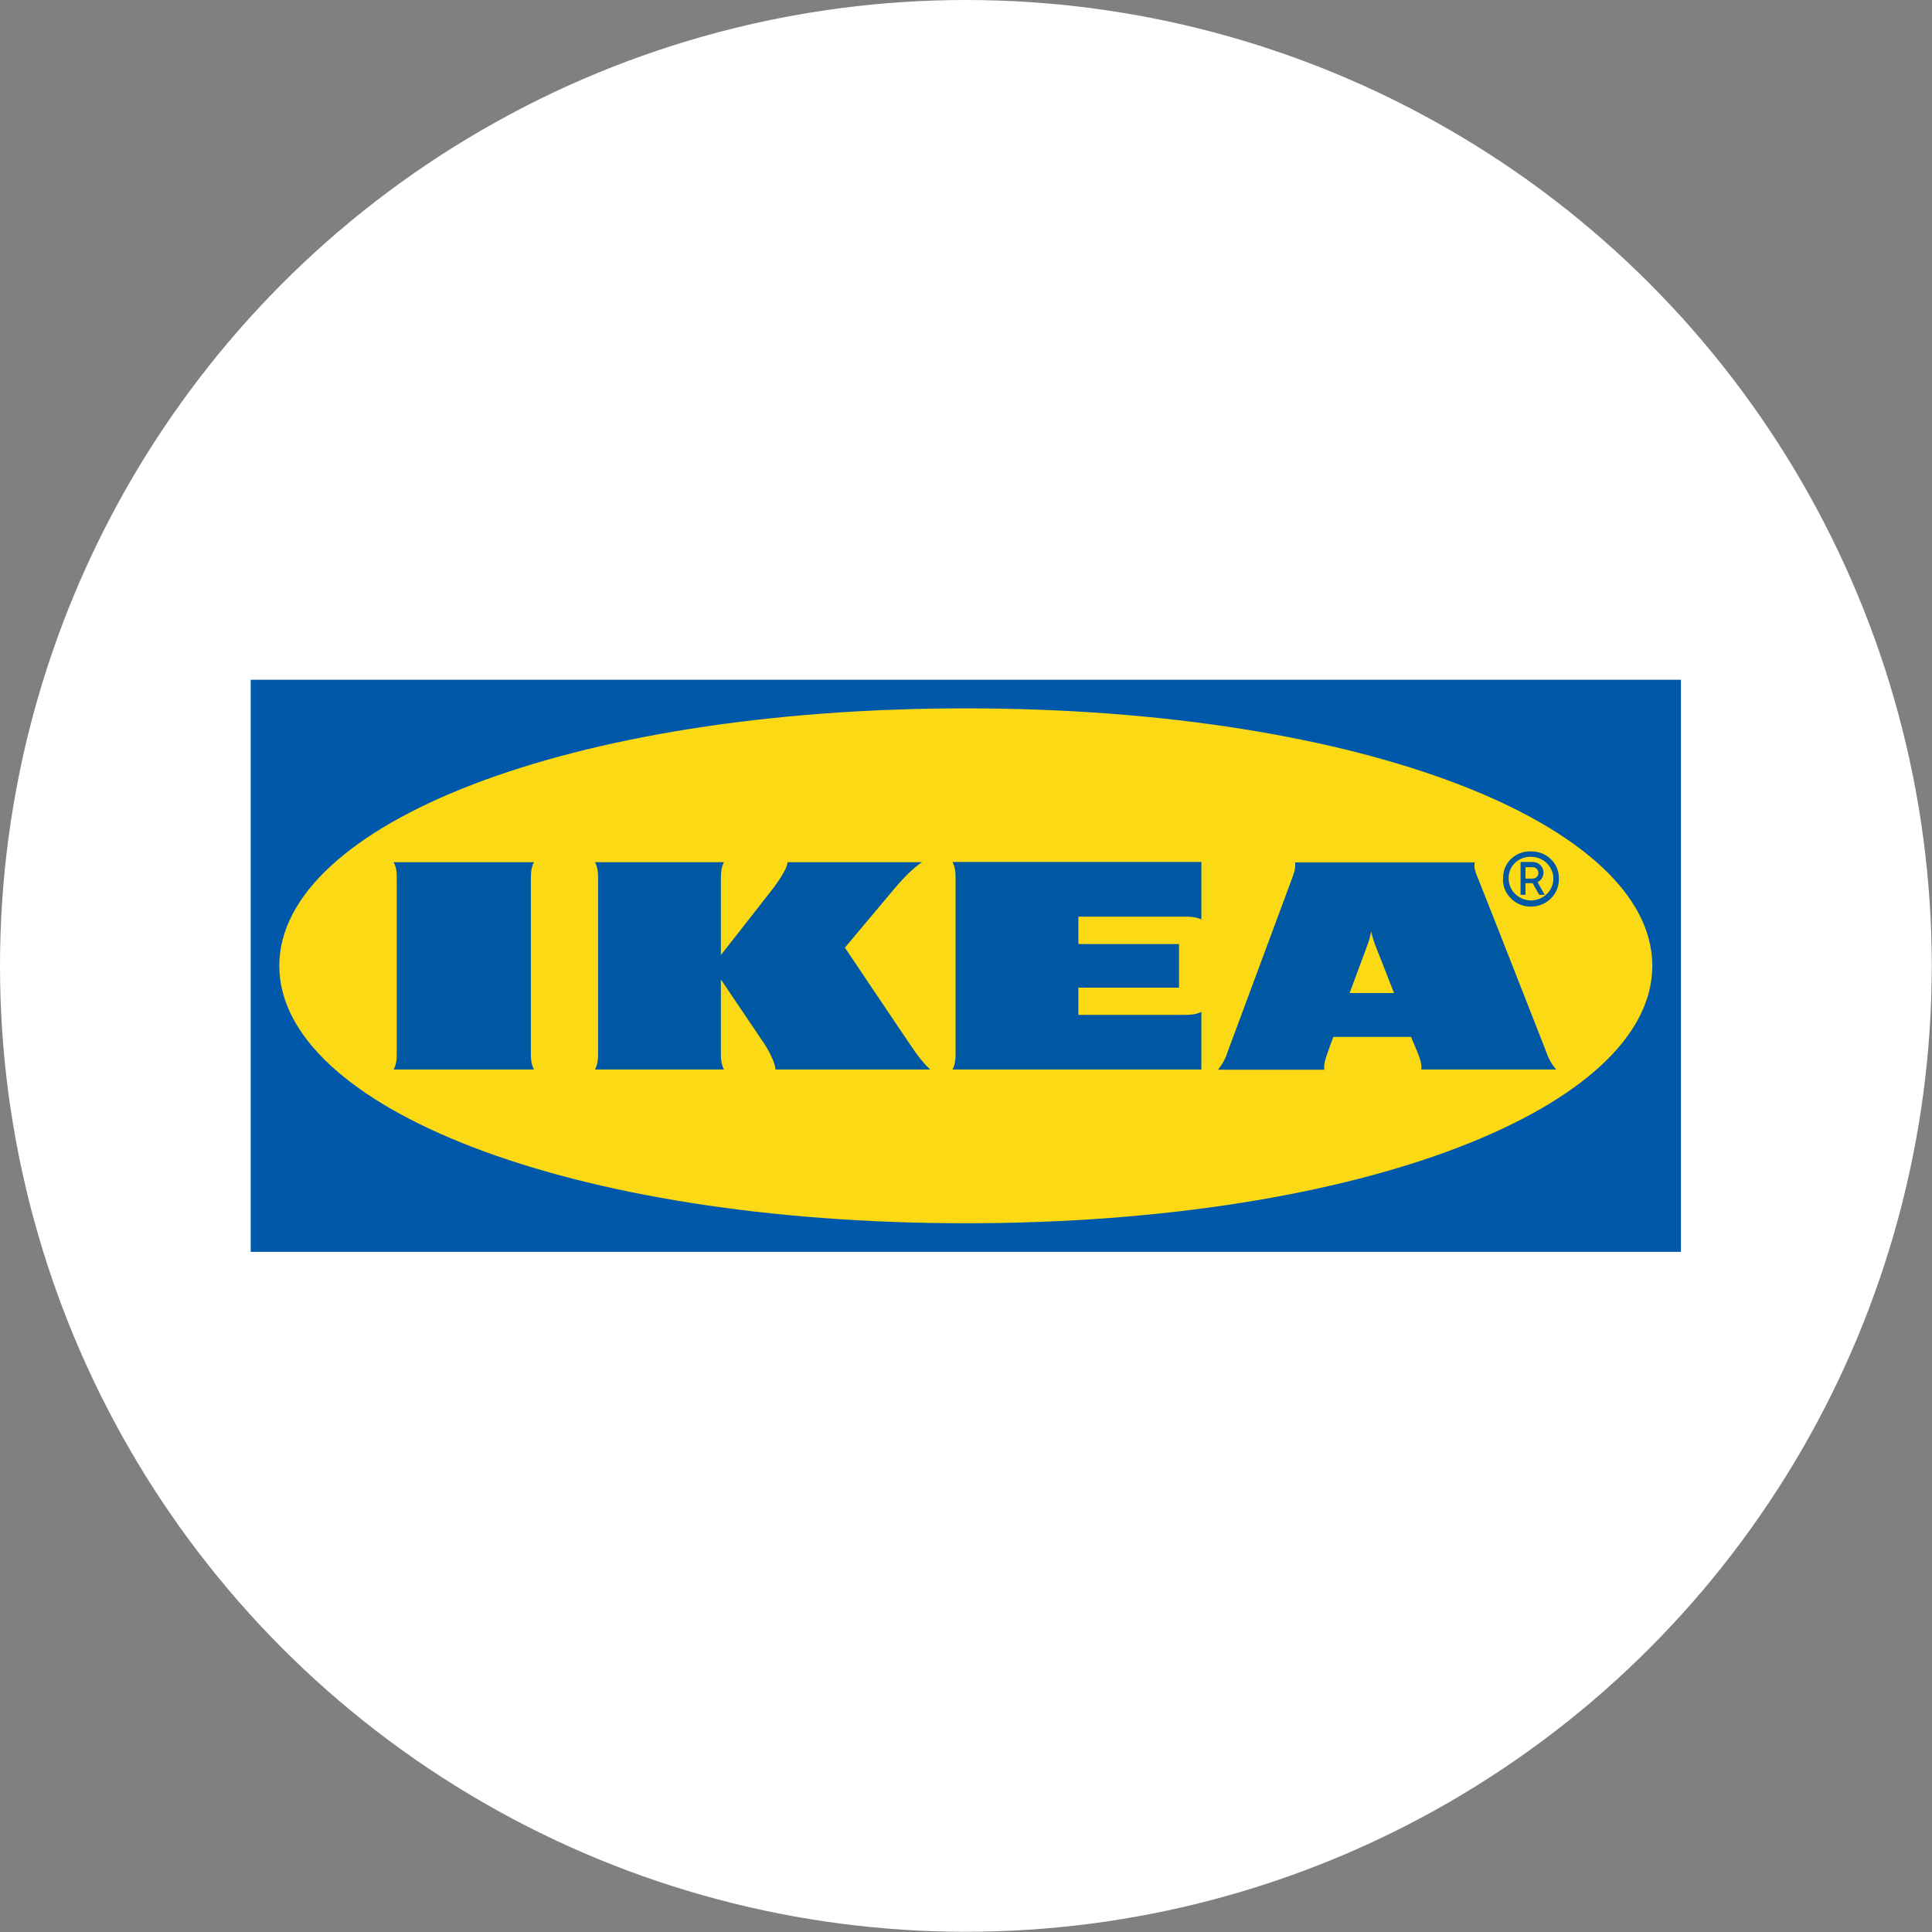
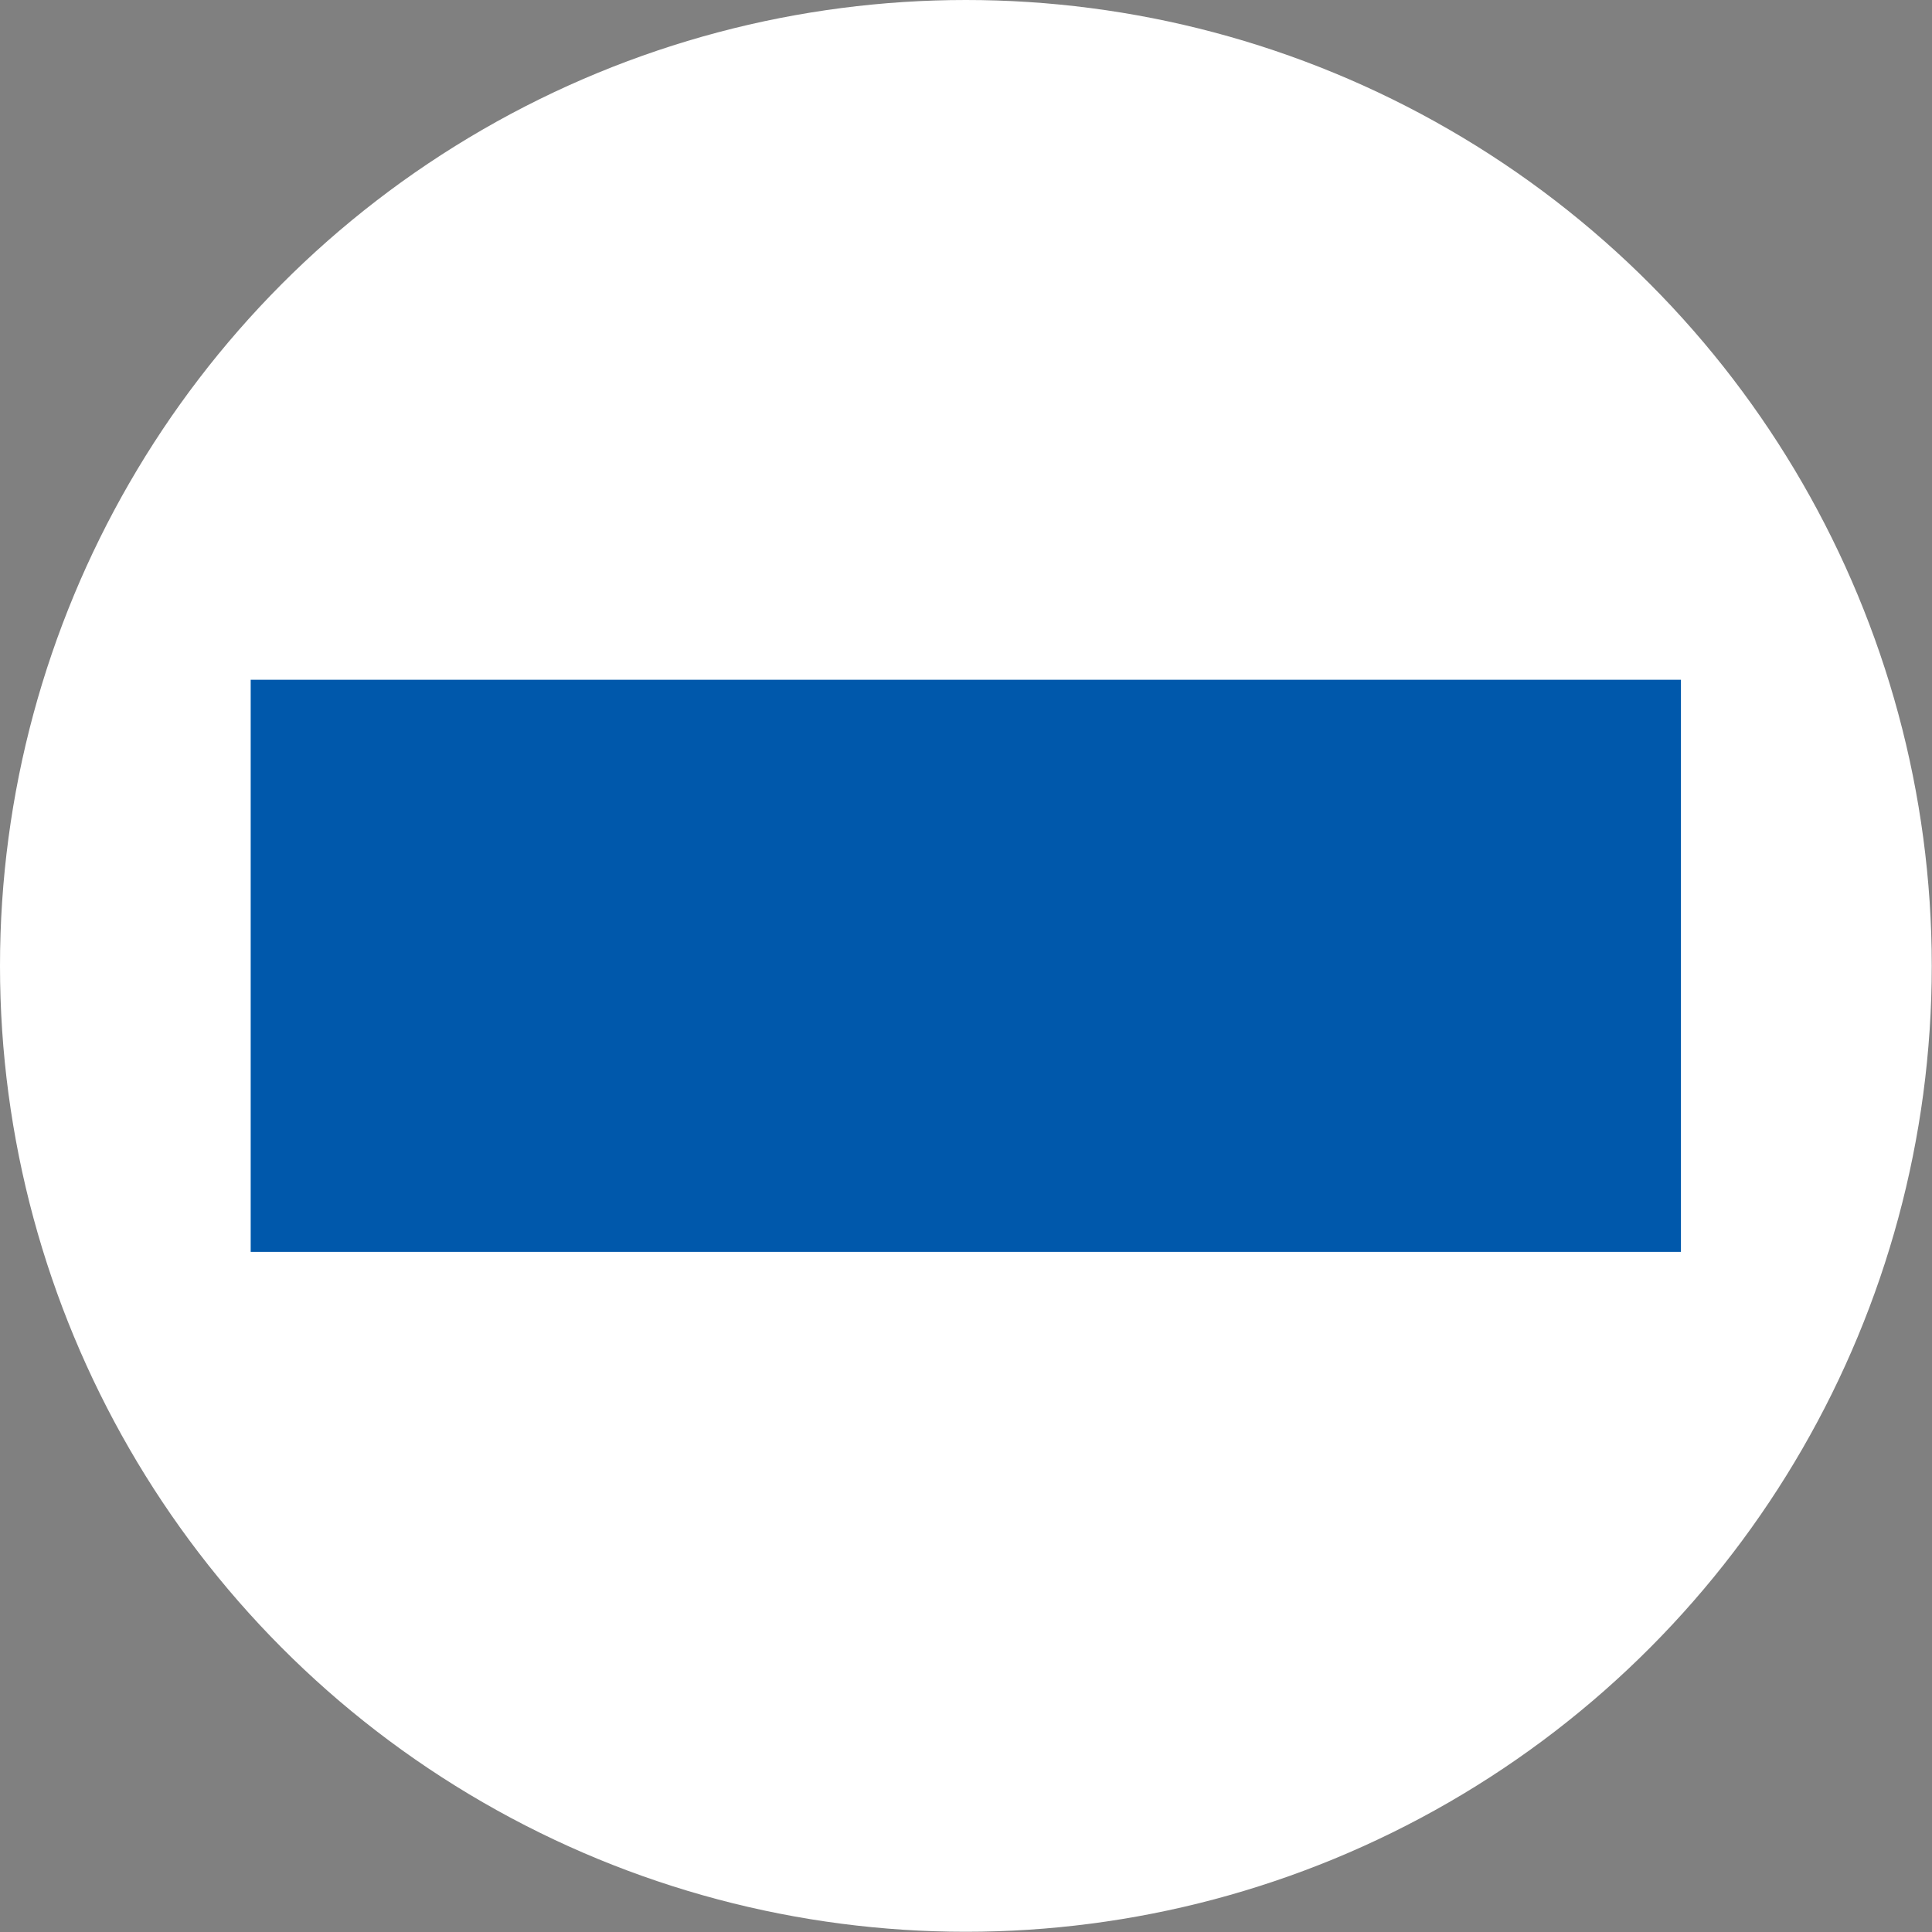
<svg xmlns="http://www.w3.org/2000/svg" width="100%" height="100%" viewBox="0 0 2837 2837" xml:space="preserve" style="fill-rule:evenodd;clip-rule:evenodd;stroke-linejoin:round;stroke-miterlimit:2;">
  <rect x="0" y="0" width="2837" height="2837" fill="#808080" stroke="none" />
  <g transform="matrix(5.556,0,0,5.556,5.68434e-14,7.10543e-15)">
    <g>
      <circle cx="255.279" cy="255.279" r="255.279" style="fill:white;" />
    </g>
  </g>
  <g id="Ikea_logo.svg" transform="matrix(21.002,0,0,21.002,1418.22,1418.22)">
    <g transform="matrix(1,0,0,1,-50,-20)">
      <g>
-         <path d="M100,40L0,40L0,0L100,0L100,40Z" style="fill:rgb(0,88,171);" />
-         <path d="M2,20C2,29.833 22.116,38 50.007,38C77.898,38 98,29.833 98,20C98,10.168 77.884,2 50.007,2C22.131,2 2,10.168 2,20Z" style="fill:rgb(251,217,20);" />
-         <path d="M46.448,26.005C46.763,26.452 47.107,26.872 47.509,27.25L36.687,27.25C36.687,26.83 36.272,25.977 35.813,25.305C35.355,24.634 32.875,20.954 32.875,20.954L32.875,26.005C32.875,26.424 32.875,26.83 33.09,27.25L24.075,27.25C24.29,26.83 24.29,26.424 24.29,26.005L24.29,14.001C24.29,13.581 24.29,13.175 24.075,12.756L33.09,12.756C32.875,13.175 32.875,13.581 32.875,14.001L32.875,19.247C32.875,19.247 35.756,15.582 36.415,14.728C36.917,14.085 37.533,13.175 37.533,12.756L46.935,12.756C46.29,13.175 45.574,13.931 44.986,14.63C44.47,15.246 41.546,18.73 41.546,18.73C41.546,18.73 45.875,25.179 46.448,26.005L46.448,26.005ZM49.286,14.001L49.286,26.005C49.286,26.424 49.286,26.83 49.071,27.25L66.471,27.25L66.471,23.221C66.041,23.43 65.625,23.43 65.195,23.43L57.871,23.43L57.871,21.528L64.908,21.528L64.908,18.478L57.871,18.478L57.871,16.561L65.195,16.561C65.625,16.561 66.041,16.561 66.471,16.757L66.471,12.742L49.071,12.742C49.286,13.175 49.286,13.581 49.286,14.001ZM90.578,26.005C90.722,26.466 90.965,26.886 91.281,27.25L81.85,27.25C81.893,26.83 81.735,26.424 81.563,26.005C81.563,26.005 81.42,25.669 81.219,25.179L81.133,24.969L75.701,24.969L75.615,25.193C75.615,25.193 75.457,25.599 75.314,26.019C75.171,26.438 75.013,26.844 75.07,27.264L67.632,27.264C67.935,26.897 68.164,26.474 68.305,26.019L72.763,14.015C72.92,13.595 73.078,13.189 73.021,12.77L85.59,12.77C85.476,13.189 85.705,13.595 85.863,14.015C86.235,14.924 90.263,25.193 90.578,26.005ZM79.943,21.906L78.625,18.548C78.51,18.24 78.41,17.918 78.338,17.596C78.281,17.921 78.194,18.239 78.08,18.548C78.037,18.688 77.478,20.157 76.833,21.906L79.943,21.906ZM19.804,12.756L10,12.756C10.215,13.175 10.215,13.581 10.215,14.001L10.215,26.005C10.215,26.424 10.215,26.83 10,27.25L19.804,27.25C19.589,26.83 19.589,26.424 19.589,26.005L19.589,14.001C19.589,13.581 19.589,13.175 19.804,12.756ZM87.568,13.903C87.525,12.882 88.342,12.028 89.389,12L89.518,12C90.578,11.986 91.453,12.798 91.467,13.833L91.467,13.903C91.496,14.952 90.65,15.834 89.561,15.862C88.486,15.89 87.583,15.064 87.554,14.001C87.568,13.973 87.568,13.931 87.568,13.903L87.568,13.903ZM87.955,13.903C87.955,14.742 88.658,15.428 89.518,15.428C90.378,15.428 91.08,14.742 91.08,13.903C91.08,13.064 90.378,12.378 89.518,12.378C88.686,12.35 87.984,12.979 87.955,13.791L87.955,13.903ZM89.131,15.036L88.787,15.036L88.787,12.742L89.661,12.742C90.077,12.756 90.392,13.077 90.392,13.483C90.392,13.763 90.234,14.015 89.976,14.155L90.478,15.036L90.091,15.036L89.632,14.225L89.131,14.225L89.131,15.036ZM89.131,13.903L89.604,13.903C89.833,13.917 90.034,13.749 90.034,13.525C90.034,13.301 89.876,13.105 89.647,13.105L89.131,13.105L89.131,13.903Z" style="fill:rgb(0,88,163);fill-rule:nonzero;" />
+         <path d="M100,40L0,40L0,0L100,0L100,40" style="fill:rgb(0,88,171);" />
      </g>
    </g>
  </g>
</svg>